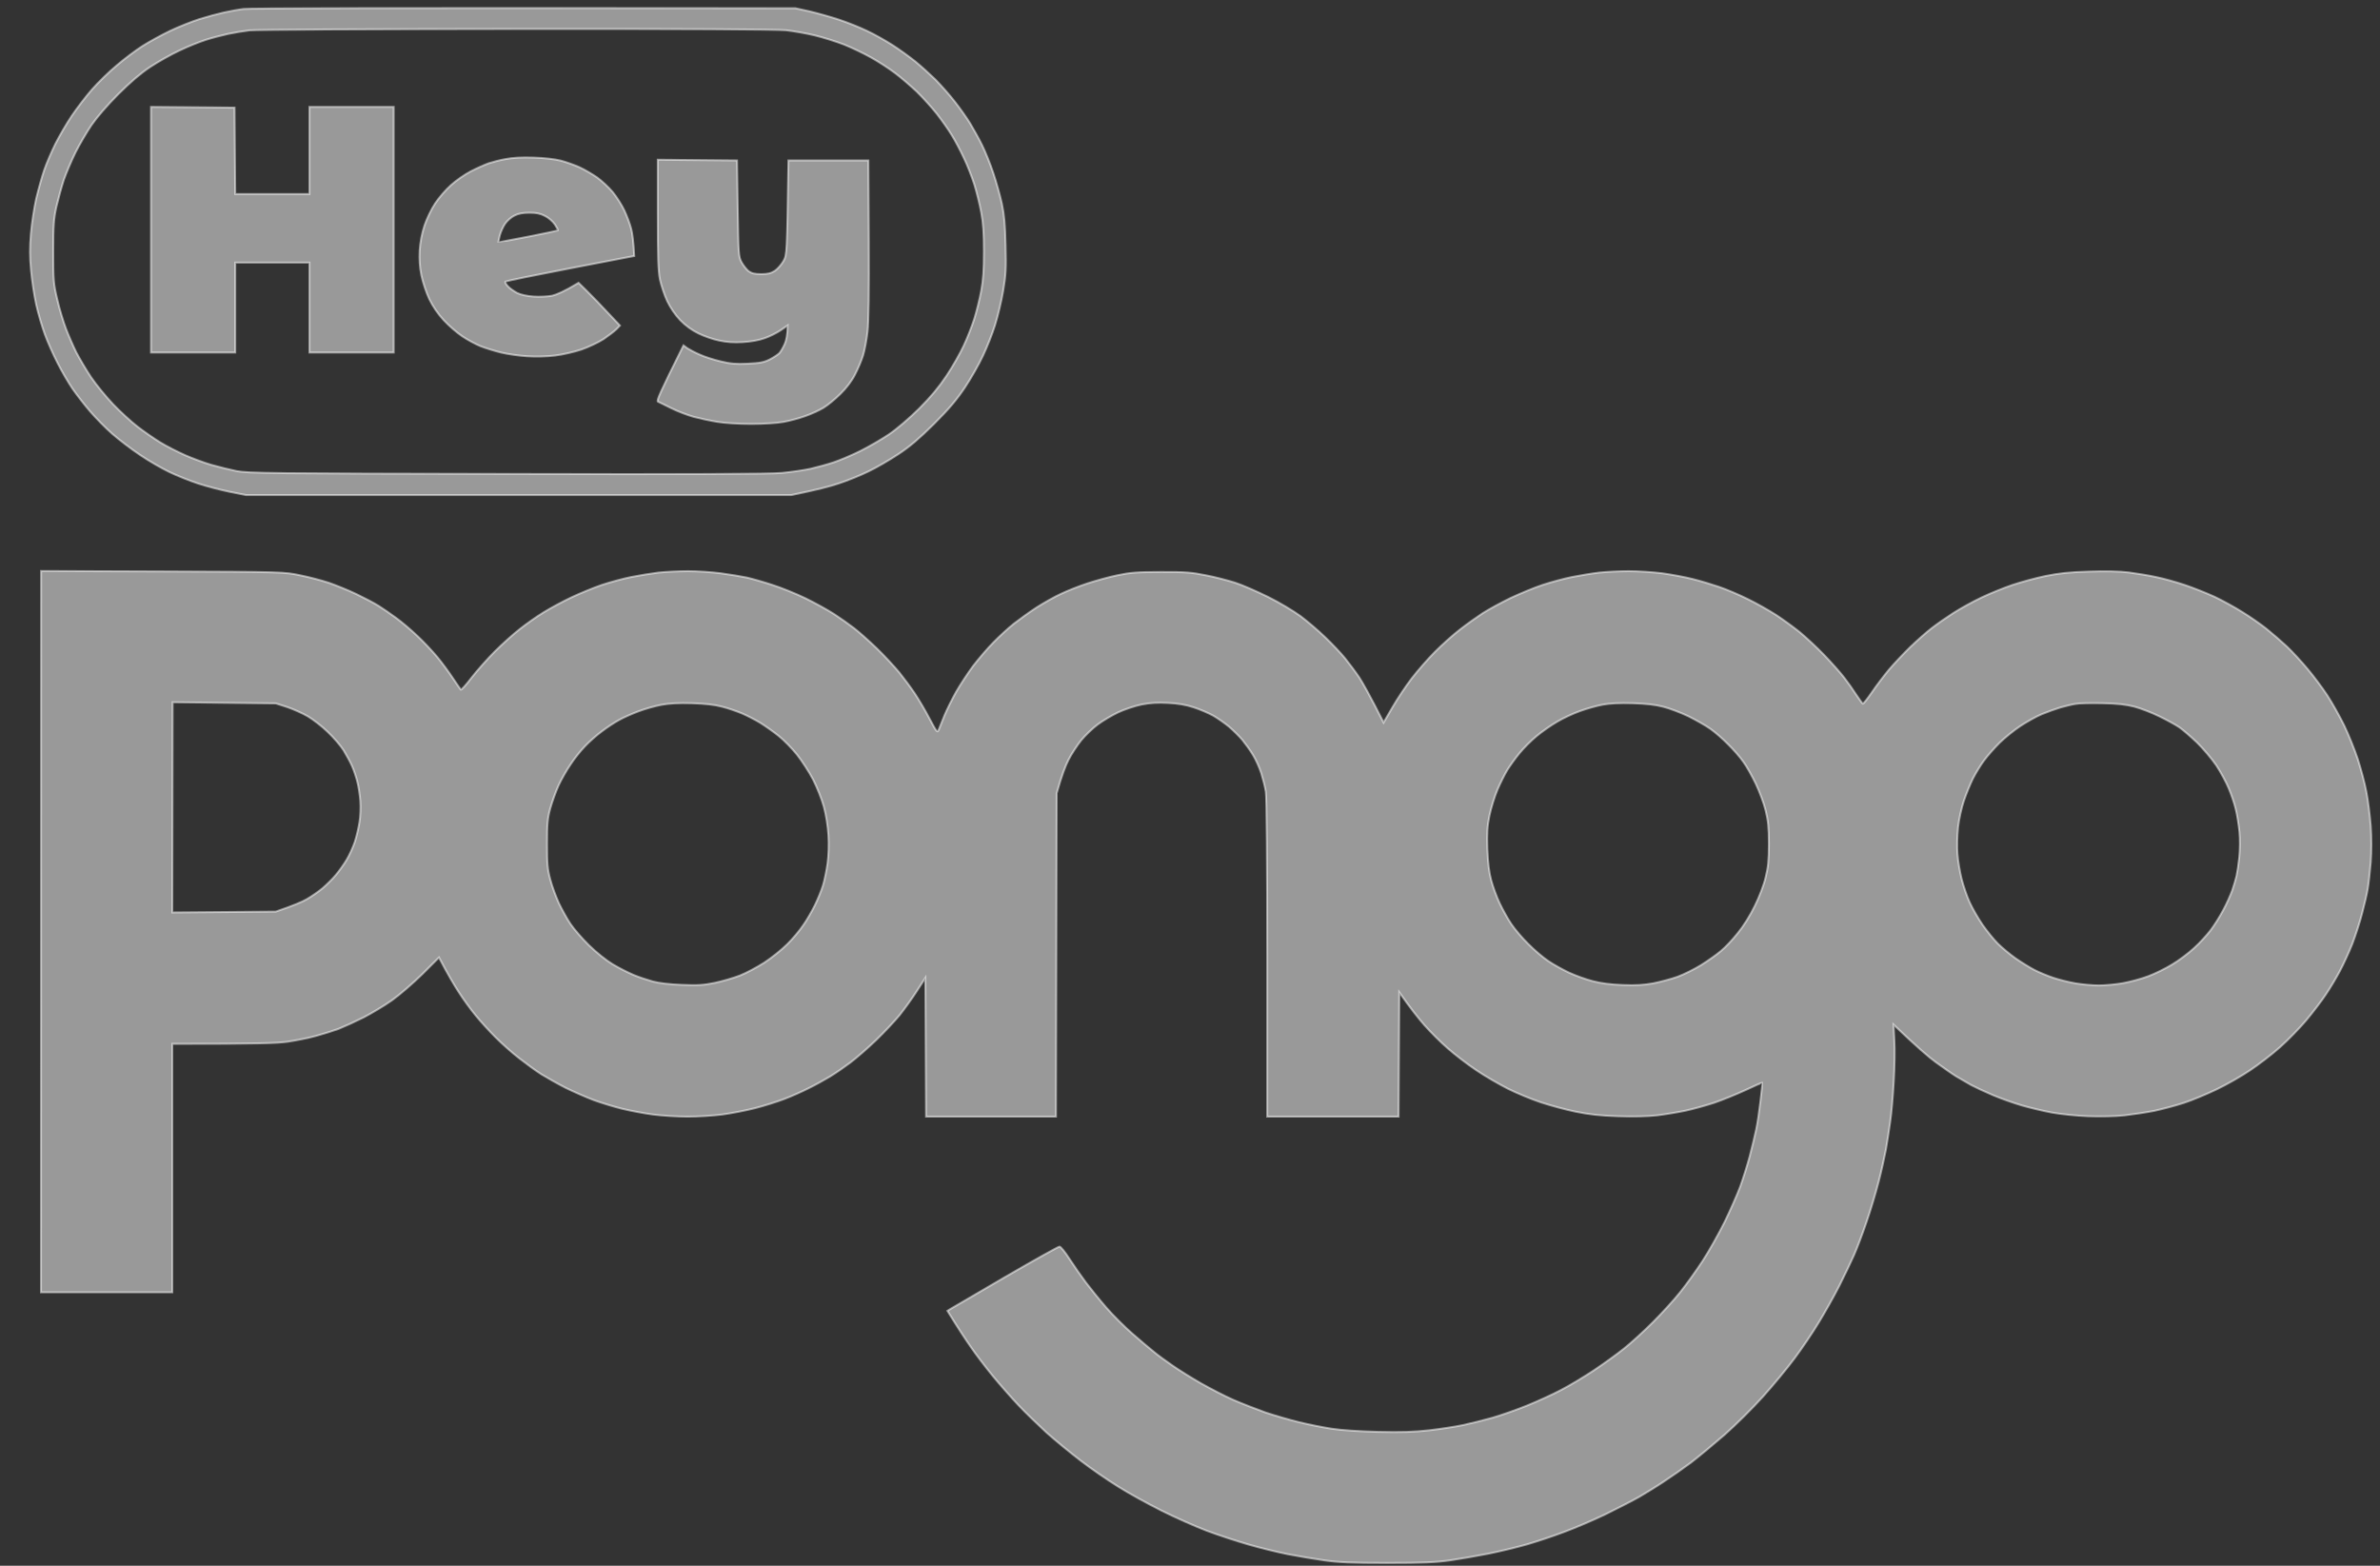
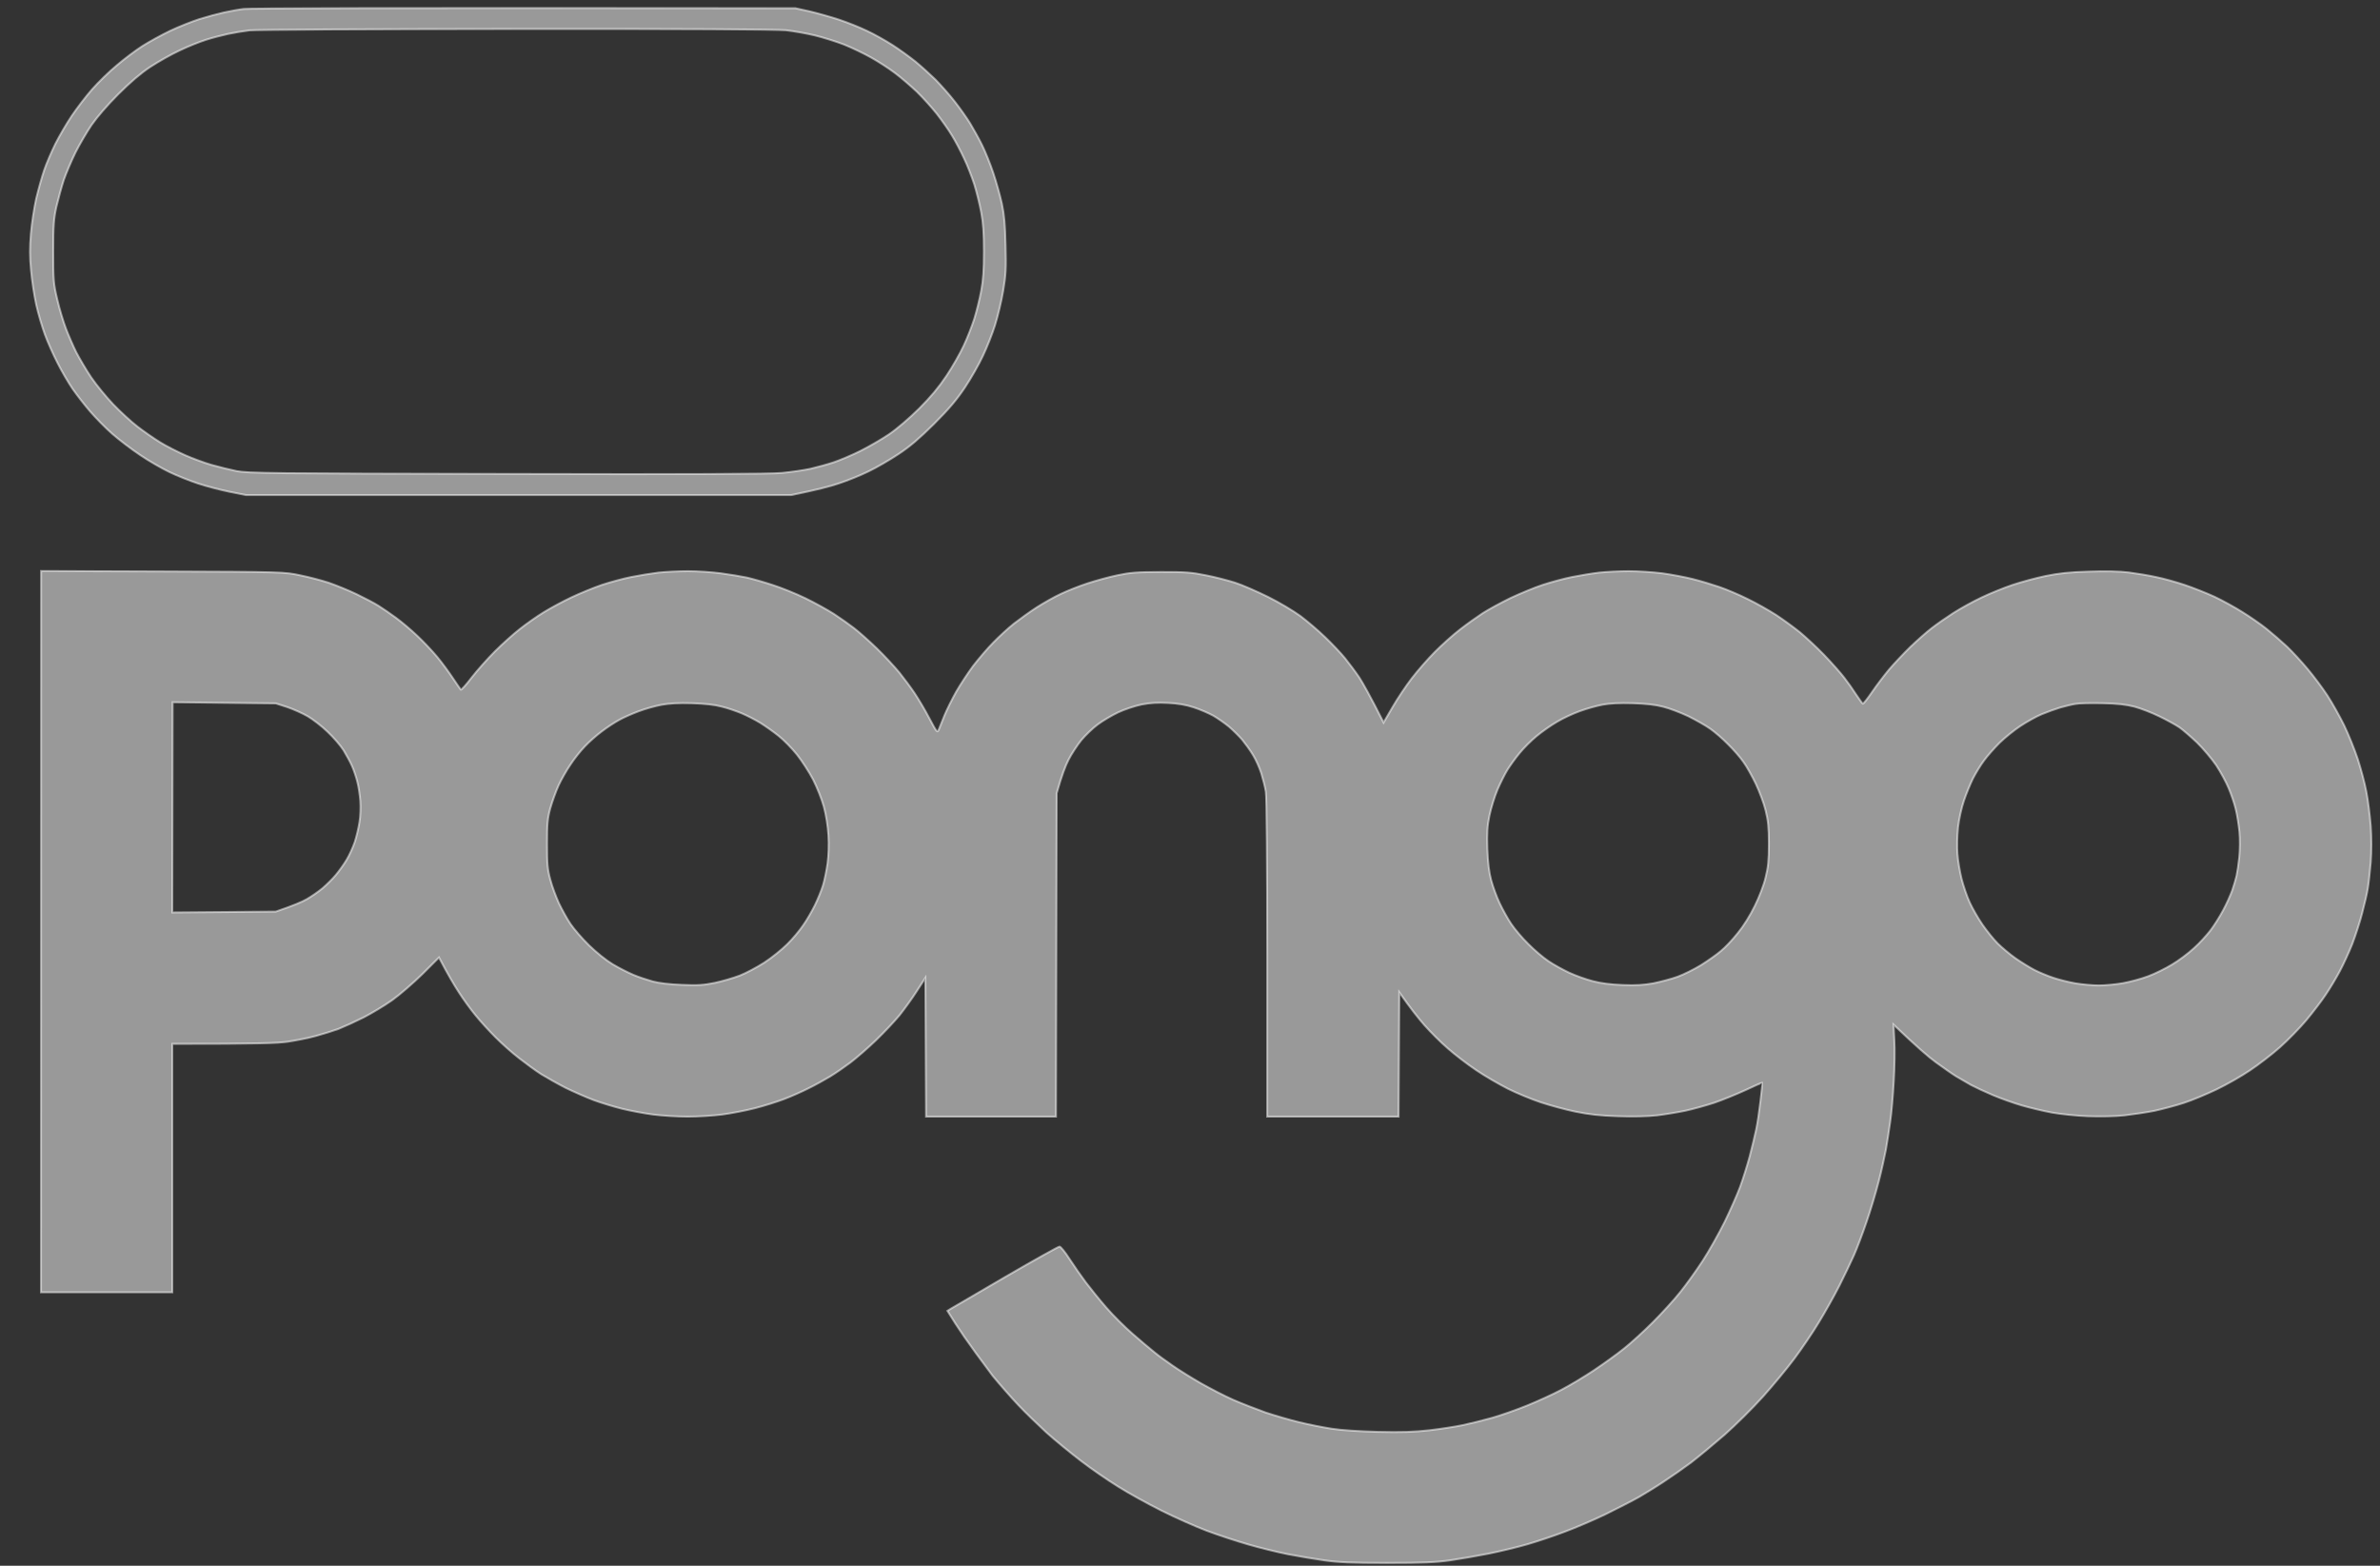
<svg xmlns="http://www.w3.org/2000/svg" width="76" height="50" viewBox="0 0 76 50" fill="none">
  <rect x="0" y="0" width="76" height="50" fill="#333333" stroke="none" />
  <path fill-rule="evenodd" clip-rule="evenodd" d="M25.401 0.263L25.857 0.364C26.108 0.423 26.527 0.541 26.792 0.628C27.056 0.715 27.453 0.874 27.681 0.984C27.909 1.089 28.273 1.294 28.501 1.44C28.729 1.586 29.053 1.823 29.23 1.964C29.404 2.106 29.691 2.366 29.869 2.539C30.042 2.717 30.325 3.031 30.489 3.246C30.657 3.46 30.876 3.77 30.981 3.943C31.081 4.112 31.255 4.418 31.355 4.623C31.46 4.833 31.624 5.239 31.719 5.526C31.815 5.813 31.938 6.255 31.993 6.506C32.066 6.848 32.098 7.177 32.111 7.829C32.13 8.581 32.121 8.773 32.034 9.288C31.979 9.616 31.861 10.104 31.774 10.383C31.688 10.661 31.514 11.098 31.387 11.363C31.264 11.627 31.008 12.079 30.817 12.366C30.552 12.763 30.315 13.046 29.828 13.534C29.349 14.008 29.057 14.259 28.683 14.505C28.41 14.687 27.977 14.938 27.726 15.057C27.476 15.18 27.056 15.349 26.792 15.435C26.527 15.527 26.076 15.645 25.265 15.809H7.851L7.327 15.704C7.04 15.645 6.588 15.527 6.324 15.44C6.059 15.353 5.649 15.189 5.412 15.075C5.175 14.961 4.751 14.719 4.478 14.532C4.204 14.35 3.803 14.044 3.589 13.857C3.374 13.671 3.06 13.347 2.882 13.142C2.704 12.936 2.454 12.613 2.321 12.421C2.189 12.229 1.97 11.855 1.838 11.591C1.701 11.326 1.519 10.916 1.433 10.679C1.346 10.442 1.218 10.009 1.154 9.721C1.091 9.434 1.018 8.941 0.99 8.627C0.949 8.207 0.949 7.897 0.986 7.464C1.013 7.136 1.091 6.634 1.154 6.347C1.223 6.059 1.337 5.649 1.41 5.435C1.483 5.22 1.647 4.842 1.77 4.591C1.897 4.34 2.13 3.939 2.29 3.702C2.449 3.465 2.741 3.082 2.937 2.858C3.137 2.63 3.493 2.283 3.73 2.087C3.963 1.887 4.332 1.609 4.546 1.472C4.76 1.335 5.161 1.116 5.435 0.984C5.713 0.852 6.132 0.687 6.369 0.61C6.606 0.537 6.957 0.441 7.144 0.4C7.331 0.359 7.618 0.304 7.783 0.286C7.947 0.263 11.976 0.25 25.401 0.263V0.263ZM7.281 1.084C7.094 1.125 6.775 1.207 6.575 1.271C6.374 1.335 5.996 1.485 5.731 1.613C5.467 1.736 5.047 1.973 4.797 2.138C4.487 2.343 4.159 2.626 3.771 3.013C3.429 3.355 3.087 3.752 2.919 3.998C2.768 4.222 2.536 4.618 2.408 4.874C2.28 5.134 2.116 5.521 2.039 5.74C1.966 5.964 1.861 6.347 1.802 6.598C1.715 6.994 1.701 7.186 1.701 8.034C1.701 8.951 1.706 9.051 1.829 9.562C1.897 9.863 2.025 10.282 2.107 10.496C2.189 10.711 2.335 11.048 2.435 11.249C2.54 11.45 2.75 11.81 2.909 12.047C3.069 12.284 3.388 12.672 3.612 12.909C3.839 13.146 4.186 13.465 4.386 13.62C4.587 13.775 4.915 14.003 5.116 14.127C5.316 14.25 5.677 14.432 5.914 14.537C6.151 14.642 6.534 14.783 6.757 14.847C6.98 14.911 7.34 14.998 7.555 15.043C7.91 15.112 8.626 15.121 16.193 15.134C21.96 15.148 24.604 15.139 24.968 15.102C25.255 15.075 25.666 15.016 25.88 14.97C26.094 14.92 26.431 14.829 26.632 14.76C26.833 14.692 27.211 14.532 27.476 14.4C27.74 14.268 28.15 14.031 28.387 13.871C28.642 13.698 29.035 13.36 29.349 13.05C29.718 12.681 29.978 12.371 30.224 12.001C30.416 11.714 30.662 11.281 30.771 11.044C30.885 10.807 31.036 10.415 31.113 10.177C31.186 9.94 31.286 9.539 31.332 9.288C31.396 8.955 31.419 8.618 31.419 8.034C31.419 7.45 31.396 7.113 31.332 6.78C31.286 6.529 31.186 6.128 31.113 5.891C31.036 5.654 30.89 5.27 30.78 5.047C30.675 4.819 30.502 4.491 30.393 4.317C30.288 4.14 30.069 3.834 29.914 3.633C29.755 3.433 29.468 3.113 29.271 2.922C29.071 2.735 28.756 2.461 28.57 2.325C28.383 2.183 28.045 1.964 27.817 1.837C27.589 1.709 27.202 1.522 26.951 1.422C26.701 1.326 26.281 1.194 26.017 1.13C25.752 1.066 25.337 0.993 25.096 0.966C24.8 0.938 21.9 0.92 16.476 0.925C11.986 0.929 8.152 0.947 7.965 0.97C7.778 0.993 7.468 1.043 7.281 1.084V1.084Z" fill="white" fill-opacity="0.5" stroke="white" stroke-opacity="0.5" stroke-width="0.063" />
-   <path fill-rule="evenodd" clip-rule="evenodd" d="M1.313 18.234L5.197 18.248C9.063 18.262 9.085 18.266 9.582 18.371C9.86 18.426 10.271 18.535 10.494 18.608C10.717 18.686 11.119 18.846 11.383 18.973C11.647 19.101 11.962 19.265 12.089 19.347C12.213 19.425 12.468 19.598 12.646 19.73C12.828 19.862 13.133 20.122 13.325 20.305C13.516 20.483 13.803 20.788 13.959 20.975C14.114 21.162 14.341 21.472 14.464 21.659C14.588 21.846 14.702 22.01 14.715 22.024C14.733 22.038 14.889 21.864 15.062 21.636C15.235 21.413 15.572 21.034 15.809 20.797C16.046 20.56 16.402 20.241 16.602 20.086C16.803 19.926 17.14 19.689 17.355 19.557C17.569 19.425 17.965 19.21 18.244 19.078C18.522 18.946 18.959 18.768 19.224 18.677C19.488 18.59 19.907 18.476 20.158 18.426C20.409 18.376 20.801 18.312 21.024 18.285C21.248 18.262 21.676 18.239 21.972 18.239C22.264 18.239 22.738 18.271 23.016 18.307C23.299 18.344 23.673 18.408 23.851 18.444C24.028 18.485 24.398 18.59 24.671 18.681C24.945 18.768 25.419 18.959 25.72 19.105C26.02 19.251 26.431 19.479 26.631 19.607C26.832 19.739 27.119 19.94 27.27 20.058C27.42 20.172 27.744 20.46 27.994 20.701C28.24 20.939 28.564 21.29 28.719 21.477C28.869 21.664 29.088 21.96 29.207 22.138C29.325 22.316 29.54 22.672 29.676 22.936C29.913 23.387 29.932 23.406 29.977 23.301C30.005 23.237 30.087 23.032 30.16 22.845C30.237 22.658 30.406 22.32 30.533 22.092C30.661 21.869 30.903 21.5 31.071 21.271C31.244 21.048 31.532 20.706 31.719 20.519C31.905 20.328 32.197 20.058 32.375 19.917C32.553 19.78 32.877 19.543 33.104 19.397C33.332 19.251 33.679 19.055 33.879 18.964C34.08 18.868 34.458 18.718 34.723 18.631C34.987 18.544 35.416 18.426 35.68 18.371C36.081 18.285 36.304 18.266 37.07 18.266C37.85 18.262 38.059 18.28 38.506 18.371C38.793 18.426 39.213 18.535 39.441 18.608C39.669 18.681 40.138 18.887 40.489 19.06C40.84 19.233 41.305 19.511 41.529 19.675C41.747 19.84 42.103 20.141 42.317 20.35C42.531 20.556 42.819 20.857 42.951 21.021C43.083 21.185 43.288 21.459 43.407 21.636C43.521 21.814 43.744 22.206 44.182 23.073L44.469 22.58C44.624 22.311 44.902 21.896 45.084 21.659C45.267 21.422 45.595 21.044 45.823 20.816C46.051 20.587 46.406 20.268 46.62 20.104C46.835 19.935 47.163 19.703 47.35 19.58C47.537 19.461 47.938 19.242 48.239 19.096C48.54 18.955 49 18.763 49.264 18.677C49.529 18.59 49.948 18.476 50.199 18.426C50.45 18.376 50.837 18.312 51.065 18.285C51.293 18.262 51.717 18.239 52.009 18.239C52.305 18.239 52.788 18.271 53.08 18.307C53.376 18.348 53.814 18.43 54.051 18.49C54.288 18.549 54.666 18.663 54.894 18.741C55.122 18.818 55.532 18.991 55.806 19.128C56.079 19.26 56.49 19.493 56.718 19.639C56.946 19.789 57.283 20.036 57.47 20.186C57.657 20.341 58.008 20.665 58.245 20.911C58.486 21.162 58.773 21.486 58.888 21.636C59.006 21.787 59.179 22.033 59.275 22.184C59.375 22.334 59.466 22.462 59.485 22.471C59.507 22.475 59.635 22.311 59.776 22.106C59.918 21.896 60.164 21.573 60.319 21.386C60.478 21.199 60.788 20.87 61.007 20.656C61.231 20.442 61.536 20.172 61.686 20.058C61.837 19.94 62.142 19.726 62.37 19.58C62.598 19.434 63.008 19.206 63.282 19.078C63.555 18.946 64.002 18.768 64.271 18.677C64.545 18.585 65.014 18.458 65.32 18.394C65.748 18.307 66.076 18.271 66.701 18.253C67.23 18.234 67.681 18.244 67.977 18.28C68.228 18.312 68.615 18.376 68.843 18.426C69.071 18.471 69.481 18.585 69.755 18.677C70.028 18.768 70.462 18.941 70.712 19.055C70.963 19.174 71.364 19.393 71.601 19.543C71.838 19.689 72.189 19.931 72.376 20.081C72.563 20.232 72.859 20.487 73.033 20.651C73.206 20.816 73.502 21.139 73.689 21.363C73.88 21.591 74.163 21.969 74.318 22.206C74.473 22.444 74.715 22.877 74.856 23.164C74.993 23.451 75.189 23.935 75.289 24.236C75.385 24.537 75.513 25.002 75.563 25.276C75.617 25.544 75.677 26.037 75.704 26.37C75.731 26.762 75.731 27.172 75.704 27.542C75.677 27.857 75.635 28.235 75.608 28.386C75.585 28.536 75.503 28.887 75.43 29.161C75.362 29.434 75.216 29.877 75.116 30.141C75.011 30.406 74.833 30.793 74.719 31.008C74.605 31.222 74.405 31.559 74.268 31.76C74.136 31.961 73.853 32.33 73.644 32.581C73.438 32.827 73.06 33.215 72.809 33.438C72.558 33.662 72.126 33.995 71.852 34.177C71.578 34.364 71.095 34.638 70.781 34.788C70.466 34.939 69.997 35.135 69.732 35.221C69.468 35.308 69.049 35.417 68.798 35.472C68.547 35.522 68.114 35.586 67.84 35.618C67.544 35.65 67.07 35.659 66.678 35.645C66.313 35.632 65.789 35.577 65.516 35.527C65.242 35.477 64.809 35.372 64.558 35.299C64.308 35.226 63.897 35.08 63.647 34.975C63.396 34.87 63.077 34.72 62.94 34.647C62.803 34.569 62.584 34.442 62.461 34.369C62.334 34.291 62.051 34.09 61.823 33.926C61.595 33.762 61.199 33.42 60.465 32.718L60.492 33.219C60.51 33.493 60.501 34.081 60.474 34.519C60.451 34.957 60.401 35.545 60.36 35.819C60.323 36.092 60.26 36.494 60.223 36.708C60.182 36.922 60.082 37.383 59.991 37.734C59.9 38.085 59.726 38.669 59.599 39.034C59.475 39.399 59.298 39.868 59.202 40.083C59.106 40.297 58.897 40.739 58.733 41.063C58.568 41.387 58.272 41.916 58.076 42.235C57.88 42.559 57.534 43.07 57.306 43.375C57.078 43.685 56.622 44.233 56.298 44.597C55.97 44.962 55.418 45.509 55.072 45.815C54.721 46.12 54.242 46.517 54.005 46.7C53.768 46.877 53.376 47.151 53.139 47.306C52.902 47.466 52.542 47.685 52.341 47.803C52.141 47.917 51.658 48.163 51.27 48.355C50.883 48.542 50.285 48.797 49.948 48.92C49.611 49.048 49.078 49.226 48.763 49.317C48.448 49.408 47.897 49.541 47.532 49.614C47.167 49.687 46.616 49.782 46.301 49.828C45.855 49.892 45.422 49.91 44.296 49.91C43.16 49.91 42.741 49.892 42.29 49.828C41.975 49.782 41.451 49.696 41.127 49.632C40.804 49.568 40.225 49.427 39.851 49.317C39.473 49.208 38.88 49.012 38.529 48.88C38.178 48.747 37.531 48.46 37.093 48.241C36.656 48.022 36.026 47.676 35.703 47.47C35.379 47.27 34.841 46.9 34.517 46.65C34.194 46.403 33.697 45.997 33.423 45.751C33.15 45.5 32.74 45.104 32.516 44.866C32.293 44.629 31.924 44.21 31.7 43.936C31.477 43.663 31.163 43.252 31.008 43.024C30.848 42.796 30.615 42.445 30.255 41.861L30.356 41.797C30.415 41.761 31.203 41.3 32.111 40.771C33.022 40.242 33.797 39.809 33.834 39.809C33.87 39.809 34.016 39.987 34.157 40.21C34.299 40.429 34.531 40.762 34.672 40.949C34.814 41.136 35.101 41.496 35.32 41.747C35.534 41.998 35.917 42.377 36.163 42.591C36.409 42.805 36.715 43.065 36.842 43.165C36.965 43.27 37.234 43.466 37.435 43.603C37.636 43.745 38.046 44 38.347 44.173C38.648 44.342 39.112 44.584 39.382 44.702C39.655 44.821 40.115 44.999 40.407 45.104C40.703 45.204 41.191 45.345 41.492 45.418C41.793 45.491 42.253 45.582 42.518 45.623C42.796 45.669 43.416 45.71 43.999 45.724C44.761 45.742 45.153 45.728 45.64 45.674C45.991 45.633 46.475 45.56 46.712 45.509C46.949 45.459 47.373 45.354 47.646 45.277C47.92 45.199 48.426 45.022 48.763 44.885C49.1 44.748 49.593 44.524 49.857 44.383C50.121 44.246 50.591 43.964 50.906 43.754C51.22 43.544 51.648 43.234 51.863 43.061C52.077 42.892 52.487 42.518 52.779 42.226C53.066 41.939 53.463 41.505 53.65 41.268C53.841 41.031 54.165 40.58 54.37 40.265C54.575 39.95 54.89 39.389 55.077 39.011C55.259 38.637 55.482 38.131 55.569 37.894C55.656 37.657 55.792 37.223 55.87 36.936C55.947 36.649 56.038 36.257 56.079 36.07C56.12 35.883 56.18 35.472 56.216 35.158C56.257 34.843 56.28 34.583 56.275 34.578C56.266 34.569 56.025 34.674 55.737 34.811C55.45 34.943 54.999 35.126 54.735 35.217C54.47 35.303 54.06 35.417 53.823 35.468C53.586 35.518 53.176 35.586 52.911 35.618C52.61 35.65 52.145 35.664 51.658 35.645C51.083 35.627 50.737 35.586 50.313 35.5C49.998 35.436 49.497 35.299 49.196 35.199C48.895 35.098 48.421 34.902 48.148 34.765C47.874 34.624 47.418 34.364 47.145 34.177C46.871 33.995 46.461 33.68 46.233 33.479C46.005 33.283 45.672 32.946 45.485 32.736C45.303 32.526 45.043 32.203 44.683 31.687L44.66 35.659H40.466V30.611C40.466 27.578 40.448 25.449 40.421 25.285C40.398 25.134 40.33 24.87 40.275 24.692C40.22 24.518 40.102 24.254 40.011 24.108C39.924 23.962 39.769 23.748 39.669 23.625C39.568 23.506 39.377 23.319 39.245 23.205C39.112 23.096 38.885 22.936 38.743 22.854C38.602 22.776 38.319 22.653 38.119 22.589C37.873 22.507 37.608 22.462 37.298 22.448C36.97 22.43 36.733 22.444 36.455 22.498C36.236 22.544 35.908 22.653 35.703 22.749C35.502 22.845 35.21 23.018 35.051 23.137C34.896 23.251 34.659 23.479 34.527 23.638C34.399 23.798 34.212 24.081 34.121 24.263C34.025 24.45 33.902 24.765 33.743 25.33L33.72 35.659H29.572L29.549 31.227L29.275 31.651C29.125 31.888 28.874 32.23 28.724 32.421C28.569 32.608 28.231 32.969 27.971 33.219C27.712 33.47 27.342 33.789 27.155 33.931C26.969 34.072 26.677 34.273 26.504 34.378C26.335 34.478 26.029 34.651 25.82 34.752C25.615 34.857 25.264 35.012 25.036 35.098C24.808 35.185 24.389 35.317 24.101 35.39C23.814 35.463 23.345 35.554 23.062 35.591C22.784 35.627 22.282 35.659 21.959 35.659C21.635 35.659 21.134 35.627 20.851 35.591C20.573 35.554 20.131 35.472 19.871 35.408C19.616 35.345 19.205 35.221 18.959 35.13C18.718 35.039 18.312 34.861 18.061 34.738C17.811 34.61 17.464 34.414 17.286 34.305C17.108 34.191 16.794 33.963 16.58 33.794C16.365 33.63 16.028 33.329 15.828 33.128C15.627 32.928 15.335 32.608 15.185 32.421C15.03 32.234 14.793 31.906 14.656 31.692C14.515 31.477 14.314 31.14 14.018 30.575L13.489 31.104C13.197 31.391 12.76 31.769 12.523 31.938C12.286 32.107 11.875 32.353 11.611 32.49C11.347 32.622 10.986 32.786 10.813 32.855C10.635 32.919 10.307 33.023 10.084 33.083C9.856 33.147 9.459 33.224 9.195 33.265C8.844 33.315 8.288 33.334 5.502 33.334V41.268H1.309L1.313 18.234ZM5.502 29.138L8.807 29.111C9.373 28.919 9.655 28.796 9.797 28.714C9.938 28.632 10.166 28.477 10.298 28.367C10.43 28.253 10.622 28.066 10.722 27.943C10.822 27.825 10.977 27.61 11.064 27.464C11.155 27.319 11.269 27.058 11.328 26.89C11.383 26.721 11.451 26.434 11.479 26.251C11.511 26.069 11.52 25.768 11.506 25.581C11.492 25.394 11.451 25.116 11.41 24.965C11.374 24.815 11.296 24.587 11.242 24.464C11.187 24.336 11.064 24.113 10.973 23.962C10.877 23.812 10.649 23.543 10.462 23.369C10.28 23.191 9.993 22.973 9.833 22.877C9.669 22.781 9.373 22.649 9.172 22.58L8.807 22.462L5.512 22.425L5.502 29.138ZM20.395 22.713C20.19 22.79 19.907 22.913 19.771 22.991C19.629 23.068 19.383 23.228 19.224 23.351C19.059 23.47 18.813 23.689 18.677 23.834C18.535 23.98 18.326 24.245 18.212 24.423C18.093 24.596 17.924 24.892 17.838 25.079C17.751 25.271 17.633 25.599 17.573 25.809C17.482 26.142 17.469 26.311 17.469 26.949C17.469 27.597 17.482 27.756 17.573 28.089C17.628 28.303 17.756 28.641 17.847 28.842C17.943 29.042 18.107 29.343 18.216 29.503C18.326 29.667 18.595 29.977 18.809 30.187C19.037 30.41 19.36 30.67 19.566 30.793C19.766 30.912 20.062 31.062 20.227 31.131C20.386 31.199 20.664 31.291 20.842 31.341C21.043 31.395 21.384 31.436 21.776 31.45C22.282 31.473 22.465 31.459 22.825 31.386C23.062 31.336 23.422 31.231 23.623 31.154C23.823 31.076 24.174 30.889 24.407 30.739C24.639 30.588 24.967 30.324 25.136 30.155C25.309 29.986 25.537 29.713 25.647 29.548C25.761 29.389 25.925 29.102 26.02 28.91C26.112 28.723 26.23 28.436 26.28 28.272C26.33 28.112 26.394 27.793 26.426 27.565C26.458 27.319 26.472 26.967 26.453 26.675C26.435 26.388 26.381 26.028 26.308 25.763C26.244 25.526 26.089 25.139 25.966 24.897C25.843 24.66 25.61 24.3 25.451 24.099C25.291 23.898 25.027 23.629 24.867 23.502C24.708 23.374 24.443 23.187 24.284 23.087C24.119 22.986 23.851 22.849 23.691 22.781C23.527 22.713 23.24 22.612 23.053 22.567C22.82 22.503 22.51 22.471 22.096 22.457C21.672 22.444 21.366 22.462 21.125 22.507C20.928 22.544 20.6 22.635 20.395 22.713V22.713ZM50.45 22.708C50.235 22.785 49.907 22.936 49.72 23.05C49.529 23.16 49.237 23.365 49.068 23.506C48.9 23.643 48.654 23.889 48.521 24.053C48.389 24.213 48.216 24.455 48.134 24.587C48.052 24.719 47.91 25.006 47.819 25.216C47.728 25.43 47.614 25.8 47.564 26.037C47.491 26.388 47.482 26.593 47.496 27.109C47.514 27.565 47.55 27.857 47.619 28.112C47.673 28.313 47.792 28.641 47.888 28.842C47.983 29.042 48.148 29.343 48.257 29.503C48.366 29.667 48.612 29.959 48.804 30.146C48.991 30.337 49.283 30.584 49.447 30.693C49.606 30.802 49.907 30.967 50.108 31.062C50.308 31.154 50.646 31.277 50.86 31.331C51.115 31.4 51.439 31.441 51.817 31.455C52.241 31.473 52.487 31.455 52.797 31.4C53.021 31.354 53.372 31.263 53.572 31.19C53.773 31.117 54.11 30.948 54.324 30.816C54.534 30.684 54.821 30.483 54.953 30.369C55.09 30.26 55.332 30 55.491 29.799C55.669 29.585 55.888 29.234 56.034 28.933C56.175 28.65 56.326 28.258 56.38 28.021C56.462 27.692 56.485 27.483 56.485 26.949C56.485 26.416 56.462 26.21 56.38 25.877C56.326 25.654 56.184 25.276 56.07 25.034C55.956 24.797 55.779 24.477 55.669 24.327C55.564 24.176 55.346 23.926 55.181 23.766C55.022 23.602 54.771 23.383 54.621 23.278C54.47 23.169 54.151 22.991 53.914 22.872C53.672 22.758 53.317 22.621 53.116 22.571C52.861 22.503 52.565 22.471 52.136 22.457C51.723 22.445 51.404 22.46 51.179 22.503C50.987 22.539 50.659 22.631 50.45 22.708V22.708ZM65.789 22.594C65.639 22.64 65.37 22.735 65.197 22.808C65.019 22.881 64.713 23.055 64.513 23.187C64.312 23.319 64.016 23.561 63.852 23.72C63.692 23.88 63.469 24.131 63.359 24.281C63.245 24.432 63.086 24.696 62.999 24.865C62.917 25.034 62.785 25.353 62.712 25.572C62.635 25.795 62.553 26.169 62.525 26.425C62.498 26.689 62.489 27.049 62.507 27.268C62.521 27.483 62.584 27.843 62.639 28.066C62.698 28.294 62.812 28.632 62.899 28.819C62.986 29.01 63.168 29.325 63.305 29.526C63.441 29.722 63.66 29.995 63.792 30.128C63.925 30.26 64.18 30.474 64.362 30.602C64.545 30.73 64.818 30.898 64.969 30.976C65.119 31.053 65.383 31.163 65.561 31.222C65.734 31.281 66.053 31.363 66.268 31.4C66.477 31.436 66.819 31.468 67.02 31.468C67.221 31.468 67.567 31.436 67.795 31.395C68.018 31.354 68.378 31.259 68.593 31.177C68.807 31.099 69.149 30.93 69.358 30.802C69.568 30.679 69.883 30.442 70.06 30.278C70.238 30.119 70.475 29.858 70.589 29.708C70.703 29.558 70.885 29.27 70.99 29.07C71.1 28.869 71.227 28.582 71.282 28.431C71.332 28.281 71.396 28.071 71.419 27.966C71.442 27.861 71.483 27.592 71.505 27.373C71.528 27.145 71.533 26.799 71.51 26.561C71.487 26.338 71.437 26.01 71.391 25.832C71.35 25.659 71.25 25.362 71.168 25.171C71.091 24.984 70.913 24.655 70.772 24.441C70.63 24.231 70.352 23.903 70.156 23.711C69.96 23.524 69.705 23.305 69.596 23.228C69.481 23.15 69.194 22.991 68.957 22.877C68.716 22.758 68.36 22.621 68.159 22.567C67.886 22.498 67.622 22.466 67.134 22.457C66.769 22.448 66.377 22.457 66.268 22.48C66.154 22.498 65.939 22.553 65.789 22.594V22.594Z" fill="white" fill-opacity="0.5" stroke="white" stroke-opacity="0.5" stroke-width="0.063" />
-   <path fill-rule="evenodd" clip-rule="evenodd" d="M4.822 3.414L7.489 3.437L7.512 6.196H9.882V3.414H12.572V11.258H9.882V8.385H7.512V11.258H4.822V3.414ZM17.039 5.033C17.377 5.042 17.727 5.083 17.905 5.129C18.065 5.17 18.334 5.266 18.498 5.338C18.657 5.411 18.917 5.562 19.068 5.667C19.218 5.776 19.442 5.986 19.565 6.132C19.688 6.282 19.856 6.547 19.938 6.72C20.02 6.898 20.121 7.163 20.157 7.313C20.194 7.464 20.23 7.719 20.253 8.175L18.215 8.567C17.098 8.782 16.164 8.973 16.141 8.991C16.123 9.01 16.155 9.078 16.219 9.142C16.278 9.21 16.415 9.301 16.515 9.356C16.629 9.411 16.825 9.456 17.039 9.47C17.226 9.484 17.49 9.47 17.632 9.443C17.768 9.411 18.015 9.311 18.475 9.032L18.717 9.269C18.849 9.397 19.15 9.703 19.797 10.396L19.683 10.514C19.619 10.578 19.432 10.72 19.273 10.829C19.109 10.934 18.79 11.085 18.566 11.162C18.338 11.239 17.96 11.326 17.723 11.354C17.472 11.385 17.098 11.395 16.834 11.376C16.583 11.363 16.209 11.308 16 11.258C15.795 11.208 15.498 11.116 15.339 11.053C15.184 10.989 14.919 10.847 14.76 10.738C14.596 10.628 14.331 10.4 14.172 10.227C13.985 10.027 13.821 9.785 13.707 9.548C13.611 9.342 13.502 9.014 13.456 8.795C13.401 8.522 13.388 8.289 13.401 7.997C13.42 7.728 13.47 7.459 13.556 7.199C13.629 6.985 13.775 6.675 13.898 6.492C14.012 6.319 14.24 6.054 14.4 5.913C14.559 5.767 14.842 5.571 15.033 5.471C15.22 5.375 15.476 5.261 15.603 5.215C15.726 5.174 15.972 5.11 16.15 5.079C16.355 5.038 16.67 5.019 17.039 5.033ZM16.132 7.14C16.064 7.236 15.991 7.404 15.959 7.518C15.931 7.632 15.913 7.728 15.913 7.733C15.918 7.737 16.342 7.66 16.857 7.559C17.367 7.459 17.8 7.368 17.814 7.359C17.823 7.345 17.782 7.263 17.718 7.167C17.654 7.071 17.513 6.948 17.399 6.894C17.249 6.816 17.121 6.793 16.902 6.793C16.702 6.793 16.547 6.821 16.428 6.884C16.328 6.93 16.196 7.049 16.132 7.14ZM21.005 5.101L23.535 5.124L23.558 6.652C23.581 8.125 23.581 8.189 23.681 8.376C23.74 8.481 23.84 8.608 23.909 8.663C24.005 8.731 24.105 8.754 24.31 8.754C24.52 8.754 24.62 8.727 24.743 8.649C24.83 8.59 24.953 8.449 25.017 8.339C25.131 8.134 25.131 8.129 25.176 5.124H27.729L27.743 7.632C27.752 9.301 27.738 10.296 27.702 10.597C27.674 10.847 27.61 11.189 27.56 11.349C27.51 11.513 27.392 11.791 27.3 11.965C27.2 12.165 27.022 12.398 26.835 12.58C26.671 12.744 26.425 12.945 26.288 13.027C26.152 13.109 25.887 13.228 25.7 13.292C25.509 13.36 25.203 13.442 25.017 13.474C24.825 13.511 24.365 13.538 23.991 13.538C23.594 13.538 23.134 13.511 22.897 13.47C22.669 13.433 22.332 13.36 22.145 13.31C21.953 13.255 21.639 13.137 21.438 13.036C21.238 12.941 21.046 12.845 21.01 12.826C20.964 12.795 21.051 12.585 21.826 11.03L21.949 11.121C22.017 11.166 22.199 11.262 22.35 11.326C22.5 11.395 22.797 11.49 23.011 11.54C23.312 11.614 23.499 11.632 23.877 11.614C24.273 11.595 24.392 11.572 24.584 11.477C24.707 11.413 24.843 11.322 24.889 11.276C24.93 11.23 25.008 11.098 25.058 10.984C25.108 10.875 25.149 10.692 25.153 10.391L24.934 10.542C24.816 10.624 24.584 10.742 24.424 10.797C24.237 10.866 23.973 10.911 23.717 10.925C23.435 10.943 23.198 10.925 22.965 10.875C22.774 10.838 22.477 10.733 22.304 10.647C22.095 10.546 21.894 10.4 21.725 10.227C21.561 10.054 21.411 9.835 21.306 9.616C21.219 9.429 21.114 9.114 21.073 8.923C21.019 8.64 21.005 8.221 21.005 6.834V5.101Z" fill="white" fill-opacity="0.5" stroke="white" stroke-opacity="0.5" stroke-width="0.063" />
+   <path fill-rule="evenodd" clip-rule="evenodd" d="M1.313 18.234L5.197 18.248C9.063 18.262 9.085 18.266 9.582 18.371C9.86 18.426 10.271 18.535 10.494 18.608C10.717 18.686 11.119 18.846 11.383 18.973C11.647 19.101 11.962 19.265 12.089 19.347C12.213 19.425 12.468 19.598 12.646 19.73C12.828 19.862 13.133 20.122 13.325 20.305C13.516 20.483 13.803 20.788 13.959 20.975C14.114 21.162 14.341 21.472 14.464 21.659C14.588 21.846 14.702 22.01 14.715 22.024C14.733 22.038 14.889 21.864 15.062 21.636C15.235 21.413 15.572 21.034 15.809 20.797C16.046 20.56 16.402 20.241 16.602 20.086C16.803 19.926 17.14 19.689 17.355 19.557C17.569 19.425 17.965 19.21 18.244 19.078C18.522 18.946 18.959 18.768 19.224 18.677C19.488 18.59 19.907 18.476 20.158 18.426C20.409 18.376 20.801 18.312 21.024 18.285C21.248 18.262 21.676 18.239 21.972 18.239C22.264 18.239 22.738 18.271 23.016 18.307C23.299 18.344 23.673 18.408 23.851 18.444C24.028 18.485 24.398 18.59 24.671 18.681C24.945 18.768 25.419 18.959 25.72 19.105C26.02 19.251 26.431 19.479 26.631 19.607C26.832 19.739 27.119 19.94 27.27 20.058C27.42 20.172 27.744 20.46 27.994 20.701C28.24 20.939 28.564 21.29 28.719 21.477C28.869 21.664 29.088 21.96 29.207 22.138C29.325 22.316 29.54 22.672 29.676 22.936C29.913 23.387 29.932 23.406 29.977 23.301C30.005 23.237 30.087 23.032 30.16 22.845C30.237 22.658 30.406 22.32 30.533 22.092C30.661 21.869 30.903 21.5 31.071 21.271C31.244 21.048 31.532 20.706 31.719 20.519C31.905 20.328 32.197 20.058 32.375 19.917C32.553 19.78 32.877 19.543 33.104 19.397C33.332 19.251 33.679 19.055 33.879 18.964C34.08 18.868 34.458 18.718 34.723 18.631C34.987 18.544 35.416 18.426 35.68 18.371C36.081 18.285 36.304 18.266 37.07 18.266C37.85 18.262 38.059 18.28 38.506 18.371C38.793 18.426 39.213 18.535 39.441 18.608C39.669 18.681 40.138 18.887 40.489 19.06C40.84 19.233 41.305 19.511 41.529 19.675C41.747 19.84 42.103 20.141 42.317 20.35C42.531 20.556 42.819 20.857 42.951 21.021C43.083 21.185 43.288 21.459 43.407 21.636C43.521 21.814 43.744 22.206 44.182 23.073L44.469 22.58C44.624 22.311 44.902 21.896 45.084 21.659C45.267 21.422 45.595 21.044 45.823 20.816C46.051 20.587 46.406 20.268 46.62 20.104C46.835 19.935 47.163 19.703 47.35 19.58C47.537 19.461 47.938 19.242 48.239 19.096C48.54 18.955 49 18.763 49.264 18.677C49.529 18.59 49.948 18.476 50.199 18.426C50.45 18.376 50.837 18.312 51.065 18.285C51.293 18.262 51.717 18.239 52.009 18.239C52.305 18.239 52.788 18.271 53.08 18.307C53.376 18.348 53.814 18.43 54.051 18.49C54.288 18.549 54.666 18.663 54.894 18.741C55.122 18.818 55.532 18.991 55.806 19.128C56.079 19.26 56.49 19.493 56.718 19.639C56.946 19.789 57.283 20.036 57.47 20.186C57.657 20.341 58.008 20.665 58.245 20.911C58.486 21.162 58.773 21.486 58.888 21.636C59.006 21.787 59.179 22.033 59.275 22.184C59.375 22.334 59.466 22.462 59.485 22.471C59.507 22.475 59.635 22.311 59.776 22.106C59.918 21.896 60.164 21.573 60.319 21.386C60.478 21.199 60.788 20.87 61.007 20.656C61.231 20.442 61.536 20.172 61.686 20.058C61.837 19.94 62.142 19.726 62.37 19.58C62.598 19.434 63.008 19.206 63.282 19.078C63.555 18.946 64.002 18.768 64.271 18.677C64.545 18.585 65.014 18.458 65.32 18.394C65.748 18.307 66.076 18.271 66.701 18.253C67.23 18.234 67.681 18.244 67.977 18.28C68.228 18.312 68.615 18.376 68.843 18.426C69.071 18.471 69.481 18.585 69.755 18.677C70.028 18.768 70.462 18.941 70.712 19.055C70.963 19.174 71.364 19.393 71.601 19.543C71.838 19.689 72.189 19.931 72.376 20.081C72.563 20.232 72.859 20.487 73.033 20.651C73.206 20.816 73.502 21.139 73.689 21.363C73.88 21.591 74.163 21.969 74.318 22.206C74.473 22.444 74.715 22.877 74.856 23.164C74.993 23.451 75.189 23.935 75.289 24.236C75.385 24.537 75.513 25.002 75.563 25.276C75.617 25.544 75.677 26.037 75.704 26.37C75.731 26.762 75.731 27.172 75.704 27.542C75.677 27.857 75.635 28.235 75.608 28.386C75.585 28.536 75.503 28.887 75.43 29.161C75.362 29.434 75.216 29.877 75.116 30.141C75.011 30.406 74.833 30.793 74.719 31.008C74.605 31.222 74.405 31.559 74.268 31.76C74.136 31.961 73.853 32.33 73.644 32.581C73.438 32.827 73.06 33.215 72.809 33.438C72.558 33.662 72.126 33.995 71.852 34.177C71.578 34.364 71.095 34.638 70.781 34.788C70.466 34.939 69.997 35.135 69.732 35.221C69.468 35.308 69.049 35.417 68.798 35.472C68.547 35.522 68.114 35.586 67.84 35.618C67.544 35.65 67.07 35.659 66.678 35.645C66.313 35.632 65.789 35.577 65.516 35.527C65.242 35.477 64.809 35.372 64.558 35.299C64.308 35.226 63.897 35.08 63.647 34.975C63.396 34.87 63.077 34.72 62.94 34.647C62.803 34.569 62.584 34.442 62.461 34.369C62.334 34.291 62.051 34.09 61.823 33.926C61.595 33.762 61.199 33.42 60.465 32.718L60.492 33.219C60.51 33.493 60.501 34.081 60.474 34.519C60.451 34.957 60.401 35.545 60.36 35.819C60.323 36.092 60.26 36.494 60.223 36.708C60.182 36.922 60.082 37.383 59.991 37.734C59.9 38.085 59.726 38.669 59.599 39.034C59.475 39.399 59.298 39.868 59.202 40.083C59.106 40.297 58.897 40.739 58.733 41.063C58.568 41.387 58.272 41.916 58.076 42.235C57.88 42.559 57.534 43.07 57.306 43.375C57.078 43.685 56.622 44.233 56.298 44.597C55.97 44.962 55.418 45.509 55.072 45.815C54.721 46.12 54.242 46.517 54.005 46.7C53.768 46.877 53.376 47.151 53.139 47.306C52.902 47.466 52.542 47.685 52.341 47.803C52.141 47.917 51.658 48.163 51.27 48.355C50.883 48.542 50.285 48.797 49.948 48.92C49.611 49.048 49.078 49.226 48.763 49.317C48.448 49.408 47.897 49.541 47.532 49.614C47.167 49.687 46.616 49.782 46.301 49.828C45.855 49.892 45.422 49.91 44.296 49.91C43.16 49.91 42.741 49.892 42.29 49.828C41.975 49.782 41.451 49.696 41.127 49.632C40.804 49.568 40.225 49.427 39.851 49.317C39.473 49.208 38.88 49.012 38.529 48.88C38.178 48.747 37.531 48.46 37.093 48.241C36.656 48.022 36.026 47.676 35.703 47.47C35.379 47.27 34.841 46.9 34.517 46.65C34.194 46.403 33.697 45.997 33.423 45.751C33.15 45.5 32.74 45.104 32.516 44.866C32.293 44.629 31.924 44.21 31.7 43.936C30.848 42.796 30.615 42.445 30.255 41.861L30.356 41.797C30.415 41.761 31.203 41.3 32.111 40.771C33.022 40.242 33.797 39.809 33.834 39.809C33.87 39.809 34.016 39.987 34.157 40.21C34.299 40.429 34.531 40.762 34.672 40.949C34.814 41.136 35.101 41.496 35.32 41.747C35.534 41.998 35.917 42.377 36.163 42.591C36.409 42.805 36.715 43.065 36.842 43.165C36.965 43.27 37.234 43.466 37.435 43.603C37.636 43.745 38.046 44 38.347 44.173C38.648 44.342 39.112 44.584 39.382 44.702C39.655 44.821 40.115 44.999 40.407 45.104C40.703 45.204 41.191 45.345 41.492 45.418C41.793 45.491 42.253 45.582 42.518 45.623C42.796 45.669 43.416 45.71 43.999 45.724C44.761 45.742 45.153 45.728 45.64 45.674C45.991 45.633 46.475 45.56 46.712 45.509C46.949 45.459 47.373 45.354 47.646 45.277C47.92 45.199 48.426 45.022 48.763 44.885C49.1 44.748 49.593 44.524 49.857 44.383C50.121 44.246 50.591 43.964 50.906 43.754C51.22 43.544 51.648 43.234 51.863 43.061C52.077 42.892 52.487 42.518 52.779 42.226C53.066 41.939 53.463 41.505 53.65 41.268C53.841 41.031 54.165 40.58 54.37 40.265C54.575 39.95 54.89 39.389 55.077 39.011C55.259 38.637 55.482 38.131 55.569 37.894C55.656 37.657 55.792 37.223 55.87 36.936C55.947 36.649 56.038 36.257 56.079 36.07C56.12 35.883 56.18 35.472 56.216 35.158C56.257 34.843 56.28 34.583 56.275 34.578C56.266 34.569 56.025 34.674 55.737 34.811C55.45 34.943 54.999 35.126 54.735 35.217C54.47 35.303 54.06 35.417 53.823 35.468C53.586 35.518 53.176 35.586 52.911 35.618C52.61 35.65 52.145 35.664 51.658 35.645C51.083 35.627 50.737 35.586 50.313 35.5C49.998 35.436 49.497 35.299 49.196 35.199C48.895 35.098 48.421 34.902 48.148 34.765C47.874 34.624 47.418 34.364 47.145 34.177C46.871 33.995 46.461 33.68 46.233 33.479C46.005 33.283 45.672 32.946 45.485 32.736C45.303 32.526 45.043 32.203 44.683 31.687L44.66 35.659H40.466V30.611C40.466 27.578 40.448 25.449 40.421 25.285C40.398 25.134 40.33 24.87 40.275 24.692C40.22 24.518 40.102 24.254 40.011 24.108C39.924 23.962 39.769 23.748 39.669 23.625C39.568 23.506 39.377 23.319 39.245 23.205C39.112 23.096 38.885 22.936 38.743 22.854C38.602 22.776 38.319 22.653 38.119 22.589C37.873 22.507 37.608 22.462 37.298 22.448C36.97 22.43 36.733 22.444 36.455 22.498C36.236 22.544 35.908 22.653 35.703 22.749C35.502 22.845 35.21 23.018 35.051 23.137C34.896 23.251 34.659 23.479 34.527 23.638C34.399 23.798 34.212 24.081 34.121 24.263C34.025 24.45 33.902 24.765 33.743 25.33L33.72 35.659H29.572L29.549 31.227L29.275 31.651C29.125 31.888 28.874 32.23 28.724 32.421C28.569 32.608 28.231 32.969 27.971 33.219C27.712 33.47 27.342 33.789 27.155 33.931C26.969 34.072 26.677 34.273 26.504 34.378C26.335 34.478 26.029 34.651 25.82 34.752C25.615 34.857 25.264 35.012 25.036 35.098C24.808 35.185 24.389 35.317 24.101 35.39C23.814 35.463 23.345 35.554 23.062 35.591C22.784 35.627 22.282 35.659 21.959 35.659C21.635 35.659 21.134 35.627 20.851 35.591C20.573 35.554 20.131 35.472 19.871 35.408C19.616 35.345 19.205 35.221 18.959 35.13C18.718 35.039 18.312 34.861 18.061 34.738C17.811 34.61 17.464 34.414 17.286 34.305C17.108 34.191 16.794 33.963 16.58 33.794C16.365 33.63 16.028 33.329 15.828 33.128C15.627 32.928 15.335 32.608 15.185 32.421C15.03 32.234 14.793 31.906 14.656 31.692C14.515 31.477 14.314 31.14 14.018 30.575L13.489 31.104C13.197 31.391 12.76 31.769 12.523 31.938C12.286 32.107 11.875 32.353 11.611 32.49C11.347 32.622 10.986 32.786 10.813 32.855C10.635 32.919 10.307 33.023 10.084 33.083C9.856 33.147 9.459 33.224 9.195 33.265C8.844 33.315 8.288 33.334 5.502 33.334V41.268H1.309L1.313 18.234ZM5.502 29.138L8.807 29.111C9.373 28.919 9.655 28.796 9.797 28.714C9.938 28.632 10.166 28.477 10.298 28.367C10.43 28.253 10.622 28.066 10.722 27.943C10.822 27.825 10.977 27.61 11.064 27.464C11.155 27.319 11.269 27.058 11.328 26.89C11.383 26.721 11.451 26.434 11.479 26.251C11.511 26.069 11.52 25.768 11.506 25.581C11.492 25.394 11.451 25.116 11.41 24.965C11.374 24.815 11.296 24.587 11.242 24.464C11.187 24.336 11.064 24.113 10.973 23.962C10.877 23.812 10.649 23.543 10.462 23.369C10.28 23.191 9.993 22.973 9.833 22.877C9.669 22.781 9.373 22.649 9.172 22.58L8.807 22.462L5.512 22.425L5.502 29.138ZM20.395 22.713C20.19 22.79 19.907 22.913 19.771 22.991C19.629 23.068 19.383 23.228 19.224 23.351C19.059 23.47 18.813 23.689 18.677 23.834C18.535 23.98 18.326 24.245 18.212 24.423C18.093 24.596 17.924 24.892 17.838 25.079C17.751 25.271 17.633 25.599 17.573 25.809C17.482 26.142 17.469 26.311 17.469 26.949C17.469 27.597 17.482 27.756 17.573 28.089C17.628 28.303 17.756 28.641 17.847 28.842C17.943 29.042 18.107 29.343 18.216 29.503C18.326 29.667 18.595 29.977 18.809 30.187C19.037 30.41 19.36 30.67 19.566 30.793C19.766 30.912 20.062 31.062 20.227 31.131C20.386 31.199 20.664 31.291 20.842 31.341C21.043 31.395 21.384 31.436 21.776 31.45C22.282 31.473 22.465 31.459 22.825 31.386C23.062 31.336 23.422 31.231 23.623 31.154C23.823 31.076 24.174 30.889 24.407 30.739C24.639 30.588 24.967 30.324 25.136 30.155C25.309 29.986 25.537 29.713 25.647 29.548C25.761 29.389 25.925 29.102 26.02 28.91C26.112 28.723 26.23 28.436 26.28 28.272C26.33 28.112 26.394 27.793 26.426 27.565C26.458 27.319 26.472 26.967 26.453 26.675C26.435 26.388 26.381 26.028 26.308 25.763C26.244 25.526 26.089 25.139 25.966 24.897C25.843 24.66 25.61 24.3 25.451 24.099C25.291 23.898 25.027 23.629 24.867 23.502C24.708 23.374 24.443 23.187 24.284 23.087C24.119 22.986 23.851 22.849 23.691 22.781C23.527 22.713 23.24 22.612 23.053 22.567C22.82 22.503 22.51 22.471 22.096 22.457C21.672 22.444 21.366 22.462 21.125 22.507C20.928 22.544 20.6 22.635 20.395 22.713V22.713ZM50.45 22.708C50.235 22.785 49.907 22.936 49.72 23.05C49.529 23.16 49.237 23.365 49.068 23.506C48.9 23.643 48.654 23.889 48.521 24.053C48.389 24.213 48.216 24.455 48.134 24.587C48.052 24.719 47.91 25.006 47.819 25.216C47.728 25.43 47.614 25.8 47.564 26.037C47.491 26.388 47.482 26.593 47.496 27.109C47.514 27.565 47.55 27.857 47.619 28.112C47.673 28.313 47.792 28.641 47.888 28.842C47.983 29.042 48.148 29.343 48.257 29.503C48.366 29.667 48.612 29.959 48.804 30.146C48.991 30.337 49.283 30.584 49.447 30.693C49.606 30.802 49.907 30.967 50.108 31.062C50.308 31.154 50.646 31.277 50.86 31.331C51.115 31.4 51.439 31.441 51.817 31.455C52.241 31.473 52.487 31.455 52.797 31.4C53.021 31.354 53.372 31.263 53.572 31.19C53.773 31.117 54.11 30.948 54.324 30.816C54.534 30.684 54.821 30.483 54.953 30.369C55.09 30.26 55.332 30 55.491 29.799C55.669 29.585 55.888 29.234 56.034 28.933C56.175 28.65 56.326 28.258 56.38 28.021C56.462 27.692 56.485 27.483 56.485 26.949C56.485 26.416 56.462 26.21 56.38 25.877C56.326 25.654 56.184 25.276 56.07 25.034C55.956 24.797 55.779 24.477 55.669 24.327C55.564 24.176 55.346 23.926 55.181 23.766C55.022 23.602 54.771 23.383 54.621 23.278C54.47 23.169 54.151 22.991 53.914 22.872C53.672 22.758 53.317 22.621 53.116 22.571C52.861 22.503 52.565 22.471 52.136 22.457C51.723 22.445 51.404 22.46 51.179 22.503C50.987 22.539 50.659 22.631 50.45 22.708V22.708ZM65.789 22.594C65.639 22.64 65.37 22.735 65.197 22.808C65.019 22.881 64.713 23.055 64.513 23.187C64.312 23.319 64.016 23.561 63.852 23.72C63.692 23.88 63.469 24.131 63.359 24.281C63.245 24.432 63.086 24.696 62.999 24.865C62.917 25.034 62.785 25.353 62.712 25.572C62.635 25.795 62.553 26.169 62.525 26.425C62.498 26.689 62.489 27.049 62.507 27.268C62.521 27.483 62.584 27.843 62.639 28.066C62.698 28.294 62.812 28.632 62.899 28.819C62.986 29.01 63.168 29.325 63.305 29.526C63.441 29.722 63.66 29.995 63.792 30.128C63.925 30.26 64.18 30.474 64.362 30.602C64.545 30.73 64.818 30.898 64.969 30.976C65.119 31.053 65.383 31.163 65.561 31.222C65.734 31.281 66.053 31.363 66.268 31.4C66.477 31.436 66.819 31.468 67.02 31.468C67.221 31.468 67.567 31.436 67.795 31.395C68.018 31.354 68.378 31.259 68.593 31.177C68.807 31.099 69.149 30.93 69.358 30.802C69.568 30.679 69.883 30.442 70.06 30.278C70.238 30.119 70.475 29.858 70.589 29.708C70.703 29.558 70.885 29.27 70.99 29.07C71.1 28.869 71.227 28.582 71.282 28.431C71.332 28.281 71.396 28.071 71.419 27.966C71.442 27.861 71.483 27.592 71.505 27.373C71.528 27.145 71.533 26.799 71.51 26.561C71.487 26.338 71.437 26.01 71.391 25.832C71.35 25.659 71.25 25.362 71.168 25.171C71.091 24.984 70.913 24.655 70.772 24.441C70.63 24.231 70.352 23.903 70.156 23.711C69.96 23.524 69.705 23.305 69.596 23.228C69.481 23.15 69.194 22.991 68.957 22.877C68.716 22.758 68.36 22.621 68.159 22.567C67.886 22.498 67.622 22.466 67.134 22.457C66.769 22.448 66.377 22.457 66.268 22.48C66.154 22.498 65.939 22.553 65.789 22.594V22.594Z" fill="white" fill-opacity="0.5" stroke="white" stroke-opacity="0.5" stroke-width="0.063" />
</svg>